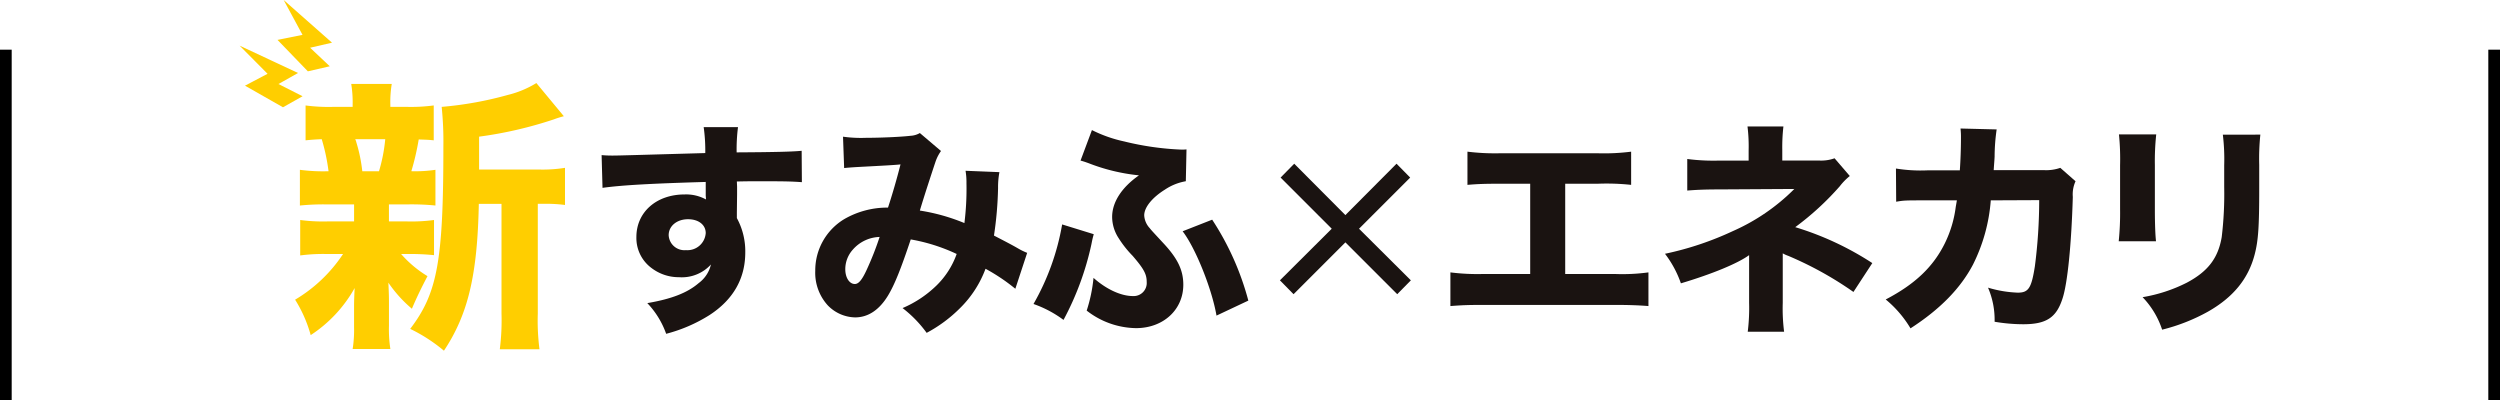
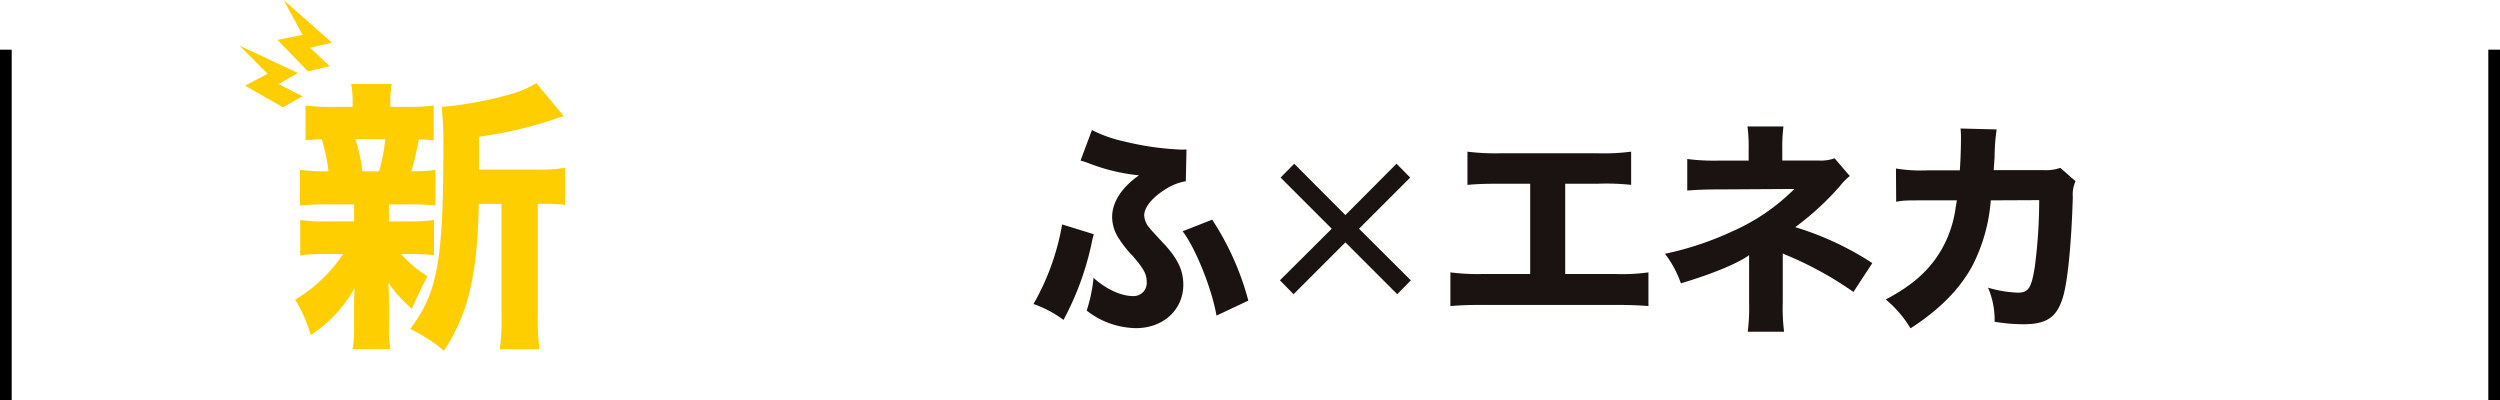
<svg xmlns="http://www.w3.org/2000/svg" width="427.709" height="68.499" viewBox="0 0 427.709 68.499">
  <g id="Group_2757" data-name="Group 2757" transform="translate(-450.5 -1578.609)">
    <line id="Line_73" data-name="Line 73" y2="60" transform="translate(877.209 1587.108)" fill="none" stroke="#000" stroke-width="2" />
    <g id="Group_3032" data-name="Group 3032" transform="translate(452.065 1557.597)">
      <path id="Path_1132" data-name="Path 1132" d="M48.023,48.5H51.03a28.915,28.915,0,0,0,4.705-.242v6.016a39.981,39.981,0,0,0-4.705-.195h-.922a19.149,19.149,0,0,0,4.512,3.784C53.6,59.8,52.727,61.6,51.952,63.44a22.086,22.086,0,0,1-4.026-4.462c.1,2.037.1,2.765.1,3.493v3.879a22.513,22.513,0,0,0,.242,3.979H41.814a20.688,20.688,0,0,0,.242-3.735V62.908c0-.826.048-1.94.1-3.008a23.029,23.029,0,0,1-7.519,8.053,22.612,22.612,0,0,0-2.667-6.063,25.26,25.26,0,0,0,8.2-7.81H37.5a29.881,29.881,0,0,0-4.658.242V48.258a29.6,29.6,0,0,0,4.754.242h4.463V45.59H37.448a40.2,40.2,0,0,0-4.658.193V39.673a29.963,29.963,0,0,0,4.9.242,33.918,33.918,0,0,0-1.163-5.482c-1.212.049-1.8.1-2.765.195V28.661a29.9,29.9,0,0,0,4.8.242h3.251v-.291a19.734,19.734,0,0,0-.243-3.637h6.937a18.813,18.813,0,0,0-.242,3.637V28.9h2.668a29.213,29.213,0,0,0,4.753-.242v5.967c-.97-.1-1.309-.1-2.57-.146a43.64,43.64,0,0,1-1.261,5.433,23.1,23.1,0,0,0,4.123-.242v6.111a41.092,41.092,0,0,0-4.7-.193H48.023Zm-1.7-8.585a27.878,27.878,0,0,0,1.068-5.482H42.25a2.154,2.154,0,0,1,.195.535,26.305,26.305,0,0,1,1.019,4.948Zm27.358-.291a23.945,23.945,0,0,0,4.463-.291v6.354a24.549,24.549,0,0,0-3.735-.195H73.49V64.265a38.022,38.022,0,0,0,.291,6.112H66.99a39.276,39.276,0,0,0,.291-6.112V45.493H63.4c-.242,12.224-1.844,18.918-5.967,25.128a27.709,27.709,0,0,0-5.773-3.735c4.656-6.112,5.677-11.545,5.677-31.239a58.438,58.438,0,0,0-.291-6.743,60.833,60.833,0,0,0,11.3-2.037,17.077,17.077,0,0,0,4.9-2.037l4.7,5.674a16.519,16.519,0,0,0-1.7.535A69.314,69.314,0,0,1,63.448,34v5.628Z" transform="translate(16.953 10.392)" fill="#ffce00" />
-       <path id="Path_1133" data-name="Path 1133" d="M75.911,35.951a19.466,19.466,0,0,0,2.021.079c.857,0,4.746-.117,15.714-.428a28.524,28.524,0,0,0-.272-4.433h5.872a29.807,29.807,0,0,0-.233,4.316c6.573-.038,9.568-.116,11.123-.272l.039,5.368c-1.673-.117-2.606-.156-6.767-.156-2.062,0-2.374,0-4.357.039l.039.895v1.283l-.039,3.19v.895a11.828,11.828,0,0,1,1.439,5.872c0,4.474-2.061,8.09-6.144,10.735a26.277,26.277,0,0,1-7.39,3.19,14.73,14.73,0,0,0-3.228-5.252c4.123-.7,6.845-1.749,8.79-3.422a5.5,5.5,0,0,0,2.1-3.189,6.723,6.723,0,0,1-5.483,2.178,7.659,7.659,0,0,1-4.667-1.556,6.387,6.387,0,0,1-2.606-5.328c0-4.24,3.422-7.273,8.246-7.273a7.063,7.063,0,0,1,3.656.856,5.691,5.691,0,0,0-.039-.623V40.542c-9.257.272-14.313.544-17.658,1.011ZM87.384,49.642a2.7,2.7,0,0,0,2.957,2.567,3.138,3.138,0,0,0,3.383-2.916c0-1.4-1.205-2.372-3.033-2.372-1.906,0-3.307,1.166-3.307,2.722" transform="translate(25.449 11.597)" fill="#1a1311" />
-       <path id="Path_1134" data-name="Path 1134" d="M111.29,32.638a22.543,22.543,0,0,0,3.967.193c2.451,0,5.989-.155,7.624-.35a3.5,3.5,0,0,0,1.555-.467l3.617,3.073a7.062,7.062,0,0,0-.895,1.711c-.31.895-2.061,6.223-2.722,8.479a33.214,33.214,0,0,1,7.623,2.14,47.27,47.27,0,0,0,.351-6.807,11.983,11.983,0,0,0-.156-2.14l5.795.234a13.746,13.746,0,0,0-.233,2.722,62.159,62.159,0,0,1-.7,8.129c.895.468,2.957,1.517,4.085,2.179a11.272,11.272,0,0,0,1.594.778l-2.023,6.144a32.584,32.584,0,0,0-5.1-3.422,18.453,18.453,0,0,1-4.356,6.728A23.99,23.99,0,0,1,125.6,66.2a20.493,20.493,0,0,0-4.123-4.24,18.907,18.907,0,0,0,5.834-3.889,14.127,14.127,0,0,0,3.424-5.368,30.672,30.672,0,0,0-7.857-2.489c-1.673,5.018-2.763,7.741-3.89,9.607-1.517,2.489-3.422,3.734-5.64,3.734a6.692,6.692,0,0,1-4.667-2.062,8.282,8.282,0,0,1-2.14-5.912,10.236,10.236,0,0,1,4.94-8.828,14.682,14.682,0,0,1,7.506-1.983c.778-2.374,1.517-4.94,2.14-7.39-1.012.116-3.384.234-7,.427-.623.039-1.517.079-2.644.195Zm1.672,19.329a5.013,5.013,0,0,0-1.283,3.345c0,1.439.7,2.529,1.634,2.529.622,0,1.205-.661,1.983-2.334a52.041,52.041,0,0,0,2.257-5.717,6.314,6.314,0,0,0-4.591,2.178" transform="translate(31.371 11.759)" fill="#1a1311" />
      <path id="Path_1135" data-name="Path 1135" d="M148.139,49.4c-.158.584-.2.7-.39,1.673a49.353,49.353,0,0,1-4.784,12.991,19.145,19.145,0,0,0-5.134-2.723,41.59,41.59,0,0,0,4.9-13.612Zm-.311-17.813a22.912,22.912,0,0,0,5.522,1.944,48.627,48.627,0,0,0,9.84,1.4,7.821,7.821,0,0,0,.817-.038l-.116,5.445a9.208,9.208,0,0,0-3.58,1.439c-2.178,1.36-3.538,3.033-3.538,4.4a3.476,3.476,0,0,0,.933,2.178c.273.351.311.389,2.255,2.489,2.529,2.684,3.5,4.706,3.5,7.2,0,4.278-3.424,7.428-8.09,7.428a14,14,0,0,1-8.44-3,25.886,25.886,0,0,0,1.167-5.6c2.177,1.945,4.706,3.111,6.728,3.111a2.236,2.236,0,0,0,2.372-2.411c0-1.323-.465-2.217-2.41-4.474a17.978,17.978,0,0,1-2.374-2.994,6.7,6.7,0,0,1-1.129-3.656c0-2.527,1.635-5.056,4.591-7.117a32.6,32.6,0,0,1-8.673-2.1c-.66-.233-.777-.272-1.323-.427ZM168.4,46.915a47.318,47.318,0,0,1,6.185,13.846l-5.446,2.567c-.777-4.55-3.578-11.551-5.795-14.428Z" transform="translate(37.419 11.679)" fill="#1a1311" />
      <path id="Path_1136" data-name="Path 1136" d="M195.562,56.368l-2.334,2.372-8.868-8.868-8.868,8.868-2.333-2.372,8.866-8.829-8.751-8.751,2.333-2.372,8.752,8.79,8.751-8.79,2.333,2.372-8.751,8.751Z" transform="translate(44.249 12.604)" fill="#1a1311" />
      <path id="Path_1137" data-name="Path 1137" d="M217.242,55.612h8.44a33.008,33.008,0,0,0,5.8-.272V61.1c-1.48-.117-3.152-.195-5.679-.195H203.241c-2.529,0-3.578.038-5.64.195V55.34a37.264,37.264,0,0,0,5.717.272h7.934V40.172h-5.134c-2.568,0-3.813.039-5.6.195V34.687a38.773,38.773,0,0,0,5.717.272h16.492a36.628,36.628,0,0,0,5.795-.272v5.679a39.472,39.472,0,0,0-5.679-.195h-5.6Z" transform="translate(48.974 12.273)" fill="#1a1311" />
      <path id="Path_1138" data-name="Path 1138" d="M248.512,61.252a31.451,31.451,0,0,0,.233,4.939h-6.223a33.311,33.311,0,0,0,.235-4.979V53.083c-1.983,1.439-6.34,3.228-11.67,4.823a18.012,18.012,0,0,0-2.722-5.056,53.1,53.1,0,0,0,11.629-3.889,34.468,34.468,0,0,0,10.5-7.2l-12.912.078c-2.529,0-3.968.078-5.406.195V36.632a34.658,34.658,0,0,0,5.483.272h5.017V35.154a27.343,27.343,0,0,0-.195-4.084h6.146a30.729,30.729,0,0,0-.195,4.006V36.9h6.378a6.731,6.731,0,0,0,2.568-.389l2.605,3.033a10.273,10.273,0,0,0-1.711,1.751,48.188,48.188,0,0,1-7.623,7,51.505,51.505,0,0,1,13.185,6.146l-3.228,4.94A59.713,59.713,0,0,0,249.445,53.2a5.2,5.2,0,0,1-.933-.427Z" transform="translate(54.922 11.58)" fill="#1a1311" />
      <path id="Path_1139" data-name="Path 1139" d="M272.69,38.519c.117-1.672.193-3.695.193-5.523a12.565,12.565,0,0,0-.076-1.634l6.183.156a33.072,33.072,0,0,0-.35,4.667c-.039.816-.078,1.05-.156,2.295h8.557a7.36,7.36,0,0,0,2.839-.389l2.606,2.294a5.4,5.4,0,0,0-.467,2.684c-.233,8.013-.895,14.858-1.789,17.464-1.051,3.189-2.761,4.316-6.69,4.316a29.588,29.588,0,0,1-4.9-.427,13.924,13.924,0,0,0-1.128-5.834,19.95,19.95,0,0,0,5.1.856c1.828,0,2.334-.778,2.917-4.512a88.281,88.281,0,0,0,.739-11.317l-8.284.039a29.375,29.375,0,0,1-3.033,10.968c-2.138,4.084-5.64,7.662-10.7,10.928a19.015,19.015,0,0,0-4.24-4.939c5.056-2.644,8.13-5.6,10.113-9.607a19.724,19.724,0,0,0,1.866-6.222l.195-1.128h-5.056c-3.851,0-3.928,0-5.329.233l-.038-5.679a26.488,26.488,0,0,0,5.445.311Z" transform="translate(61.04 11.636)" fill="#1a1311" />
-       <path id="Path_1140" data-name="Path 1140" d="M299.833,32.21a42.823,42.823,0,0,0-.233,5.29v7.623c0,2.412.078,4.317.194,5.368h-6.379a47.3,47.3,0,0,0,.234-5.445V37.5a41.859,41.859,0,0,0-.193-5.29Zm17.814.039a39.539,39.539,0,0,0-.195,5.172v4.124c0,6.456-.156,8.828-.778,11.2-1.09,4.2-3.695,7.351-8.012,9.8a31.99,31.99,0,0,1-7.818,3.072,14.575,14.575,0,0,0-3.346-5.561,26.234,26.234,0,0,0,7.586-2.489c3.578-1.906,5.328-4.162,5.95-7.779a61.769,61.769,0,0,0,.427-8.6V37.5a34.869,34.869,0,0,0-.233-5.251Z" transform="translate(67.498 11.797)" fill="#1a1311" />
      <path id="Path_1141" data-name="Path 1141" d="M34.64,25l3.747-.865-3.364-3.171,3.748-.865L30.5,12.8l3.223,5.962-4.278.862Z" transform="translate(16.467 8.215)" fill="#ffce00" />
      <path id="Path_1142" data-name="Path 1142" d="M31.43,29.958l3.351-1.888-4.122-2.092,3.35-1.888-9.991-4.672,4.774,4.81-3.86,2.033Z" transform="translate(15.417 9.408)" fill="#ffce00" />
    </g>
    <line id="Line_72" data-name="Line 72" y2="60" transform="translate(451.5 1587.108)" fill="none" stroke="#000" stroke-width="2" />
  </g>
</svg>